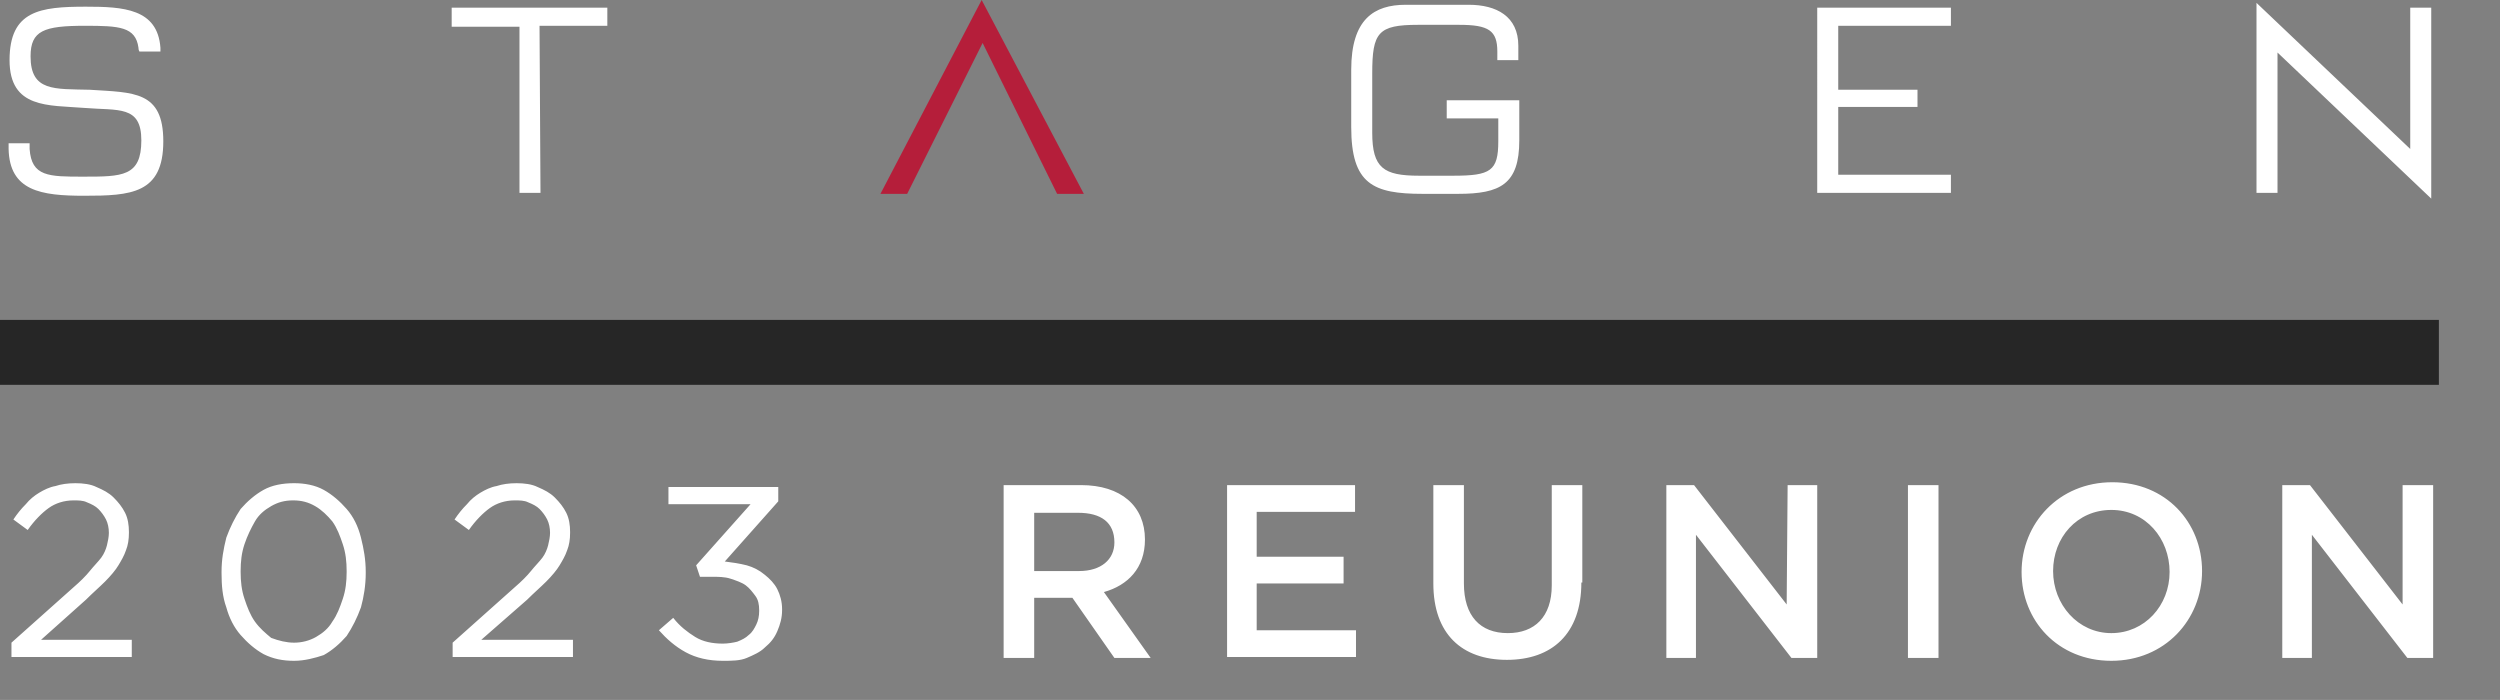
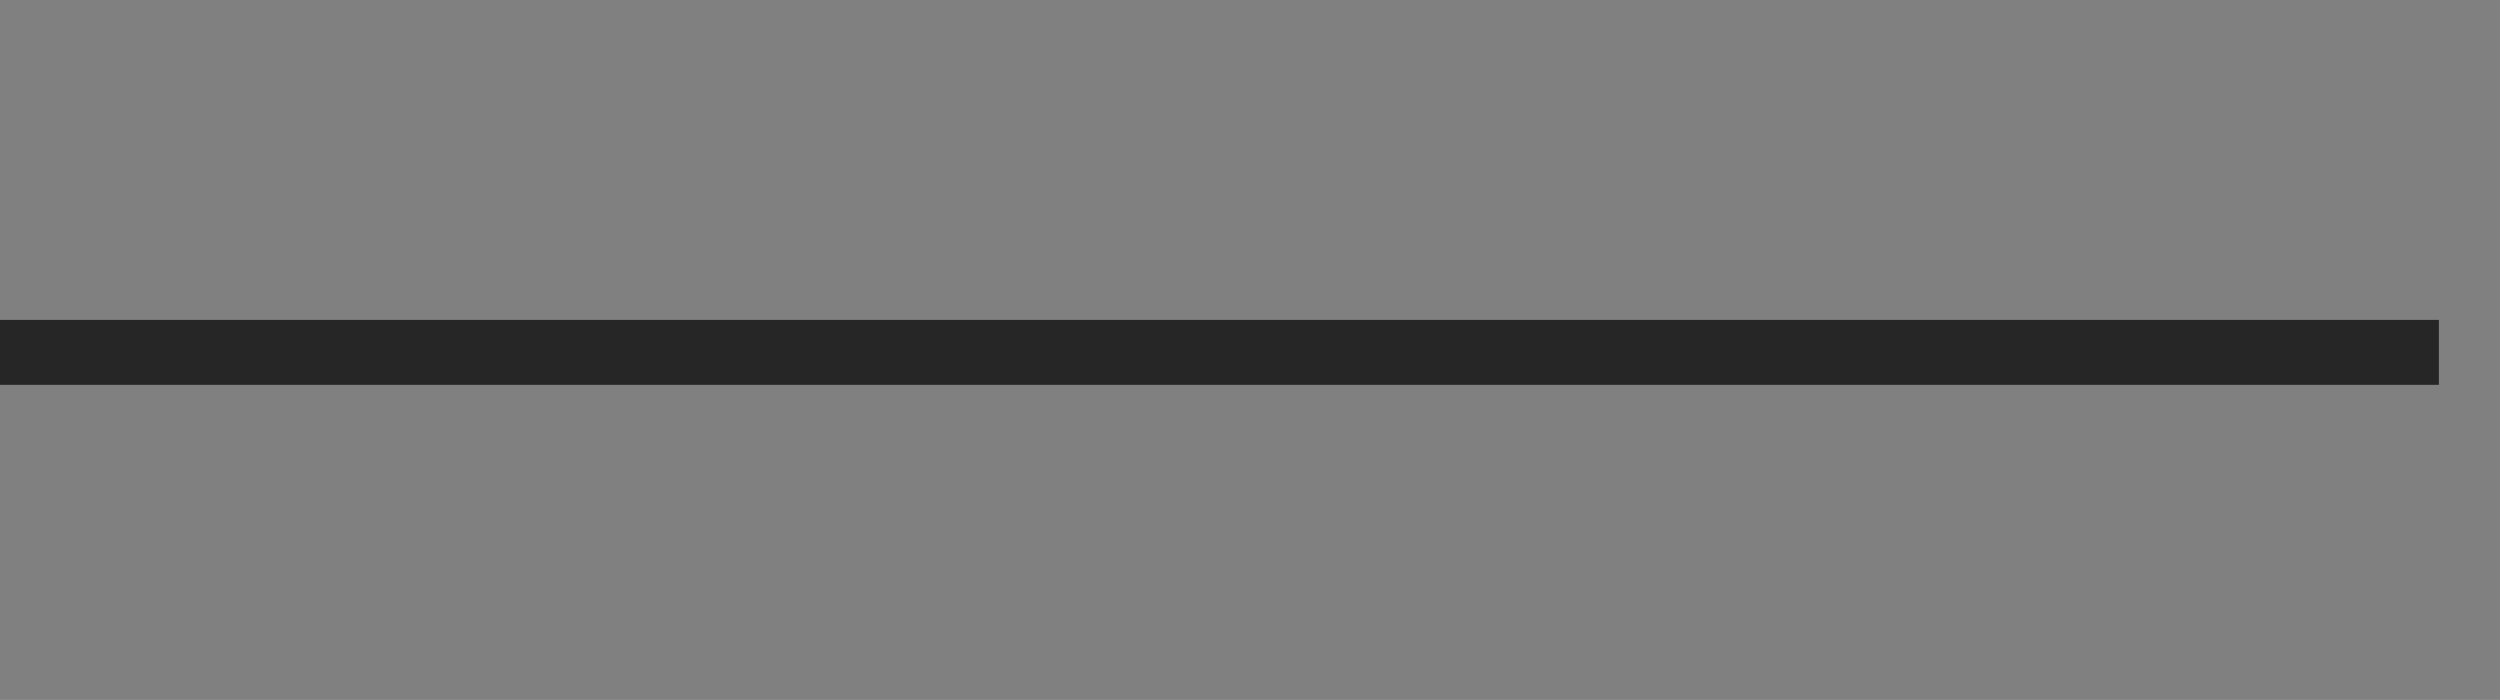
<svg xmlns="http://www.w3.org/2000/svg" version="1.1" id="Layer_1" x="0px" y="0px" viewBox="0 0 261.8 73.3" style="enable-background:new 0 0 261.8 73.3;" xml:space="preserve">
  <rect x="0" y="0" width="261.8" height="73.3" fill="#808080" stroke="none" />
  <style type="text/css">
	.st0{fill:#262626;}
	.st1{fill:#B51E3A;}
	.st2{fill:#FFFFFF;}
</style>
  <path class="st0" d="M0,33.5h255.4v6.8H0V33.5z" />
-   <path class="st1" d="M102.8,0l10.7,20.3h-2.8l-7.8-15.8L95,20.3h-2.8L102.8,0z" />
-   <path class="st2" d="M1,6.3C1,1.1,4.2,0.7,9,0.7c3.9,0,7.5,0.2,7.8,4.3c0,0.4,0,0.1,0,0.4h-2.2c-0.1-0.2-0.1-0.3-0.1-0.4  c-0.3-2.2-2-2.3-5.6-2.3c-4.3,0-5.7,0.5-5.7,3.2c0,3.7,2.5,3.4,6.2,3.5c4.6,0.3,7.7,0.1,7.7,5.4c0,5.5-3.4,5.7-8.3,5.7  c-4.5,0-7.8-0.5-7.9-4.9c0-0.2,0-0.5,0-0.6h2.2c0,0.5,0,0.2,0,0.6c0.2,2.9,2,2.9,5.6,2.9c4.1,0,6.1,0,6.1-3.8c0-3.7-2.4-3.1-6-3.4  C5.1,11,1,11.4,1,6.3z M56.6,20.2h-2.2V2.8h-7.1V0.8h16.3v1.9h-7.1L56.6,20.2L56.6,20.2z M159.1,10.5v4.2c0,4.6-2,5.6-6.4,5.6H149  c-5.2,0-7.5-1-7.5-7v-6c0-5.3,2.4-6.8,5.7-6.8h6.6c2.9,0,5.2,1.2,5.2,4.3v1.5h-2.2V5.4c0-2.2-0.9-2.8-4-2.8h-4.3  c-4.2,0-4.8,0.8-4.8,5.1v6.2c0,3.7,1.2,4.5,4.9,4.5h3.6c3.9,0,4.7-0.5,4.7-3.6v-2.4h-5.4v-1.9L159.1,10.5L159.1,10.5z M192.5,9.4  h8.3v1.8h-8.3v7.1h11.8v1.9h-14V0.8h14v1.9h-11.8V9.4z M236.3,0.3l16.1,15.3V0.8h2.2v20L238.5,5.5v14.7h-2.2L236.3,0.3L236.3,0.3z   M116.7,68.9l-4.4-6.3h-4v6.3h-3.2V50.8h8.1c4.2,0,6.7,2.2,6.7,5.7c0,3-1.8,4.8-4.3,5.5l4.9,6.9C120.5,68.9,116.7,68.9,116.7,68.9z   M112.9,53.7h-4.6v6.1h4.7c2.3,0,3.7-1.2,3.7-3C116.7,54.7,115.3,53.7,112.9,53.7z M141.8,53.6h-10.2v4.7h9.1v2.8h-9.1V66H142v2.8  h-13.5V50.8h13.4V53.6z M165.6,61c0,5.4-3.1,8.1-7.8,8.1c-4.7,0-7.7-2.7-7.7-8V50.8h3.2v10.3c0,3.4,1.7,5.2,4.6,5.2  c2.8,0,4.6-1.7,4.6-5V50.8h3.2V61z M187.2,50.8h3.1v18.1h-2.7l-10-12.9v12.9h-3.1V50.8h2.9l9.7,12.5L187.2,50.8L187.2,50.8z   M203,50.8v18.1h-3.2V50.8H203z M221.1,69.2c-5.6,0-9.4-4.2-9.4-9.3s3.9-9.4,9.5-9.4s9.4,4.2,9.4,9.3S226.7,69.2,221.1,69.2  L221.1,69.2z M221.1,53.4c-3.6,0-6.1,2.9-6.1,6.4s2.6,6.5,6.1,6.5s6.1-2.9,6.1-6.4S224.7,53.4,221.1,53.4z M251.7,50.8h3.1v18.1  h-2.7l-10-12.9v12.9h-3.1V50.8h2.9l9.7,12.5V50.8z M1.2,67.3l6.5-5.8c0.7-0.6,1.3-1.2,1.7-1.7s0.9-1,1.2-1.4  c0.3-0.4,0.5-0.9,0.6-1.3c0.1-0.4,0.2-0.9,0.2-1.3c0-0.5-0.1-1-0.3-1.4c-0.2-0.4-0.5-0.8-0.8-1.1c-0.3-0.3-0.7-0.5-1.2-0.7  c-0.4-0.2-0.9-0.2-1.4-0.2c-1,0-1.9,0.3-2.6,0.8c-0.7,0.5-1.5,1.3-2.2,2.3l-1.5-1.1c0.4-0.6,0.8-1.1,1.3-1.6  c0.4-0.5,0.9-0.9,1.4-1.2c0.5-0.3,1.1-0.6,1.7-0.7c0.6-0.2,1.3-0.3,2.1-0.3c0.8,0,1.6,0.1,2.2,0.4c0.7,0.3,1.3,0.6,1.8,1.1  c0.5,0.5,0.9,1,1.2,1.6s0.4,1.3,0.4,2v0.1c0,0.7-0.1,1.3-0.3,1.8c-0.2,0.6-0.5,1.1-0.8,1.6s-0.8,1.1-1.4,1.7c-0.6,0.6-1.3,1.2-2,1.9  L4.3,67h9.5v1.8H1.2V67.3z M30.8,69.2c-1.2,0-2.2-0.2-3.2-0.7c-0.9-0.5-1.7-1.2-2.4-2s-1.2-1.8-1.5-2.9c-0.4-1.1-0.5-2.3-0.5-3.6  v-0.1c0-1.3,0.2-2.4,0.5-3.6c0.4-1.1,0.9-2.1,1.5-3c0.7-0.8,1.5-1.5,2.4-2c0.9-0.5,2-0.7,3.2-0.7c1.1,0,2.2,0.2,3.1,0.7  c0.9,0.5,1.7,1.2,2.4,2c0.7,0.8,1.2,1.8,1.5,3s0.5,2.3,0.5,3.6v0.1c0,1.3-0.2,2.5-0.5,3.6c-0.4,1.1-0.9,2.1-1.5,3  c-0.7,0.8-1.5,1.5-2.4,2C33,68.9,31.9,69.2,30.8,69.2z M30.8,67.3c0.8,0,1.6-0.2,2.3-0.6c0.7-0.4,1.3-0.9,1.7-1.6  c0.5-0.7,0.8-1.5,1.1-2.4s0.4-1.8,0.4-2.8v-0.1c0-1-0.1-1.9-0.4-2.8c-0.3-0.9-0.6-1.7-1.1-2.4C34.3,54,33.7,53.4,33,53  c-0.7-0.4-1.4-0.6-2.3-0.6s-1.6,0.2-2.3,0.6c-0.7,0.4-1.3,0.9-1.7,1.6s-0.8,1.5-1.1,2.4c-0.3,0.9-0.4,1.8-0.4,2.8v0.1  c0,1,0.1,1.9,0.4,2.8c0.3,0.9,0.6,1.7,1.1,2.4c0.5,0.7,1.1,1.2,1.7,1.7C29.2,67.1,30,67.3,30.8,67.3z M47.4,67.3l6.5-5.8  c0.7-0.6,1.3-1.2,1.7-1.7s0.9-1,1.2-1.4c0.3-0.4,0.5-0.9,0.6-1.3c0.1-0.4,0.2-0.9,0.2-1.3c0-0.5-0.1-1-0.3-1.4  c-0.2-0.4-0.5-0.8-0.8-1.1c-0.3-0.3-0.7-0.5-1.2-0.7c-0.4-0.2-0.9-0.2-1.4-0.2c-1,0-1.9,0.3-2.6,0.8c-0.7,0.5-1.5,1.3-2.2,2.3  l-1.5-1.1c0.4-0.6,0.8-1.1,1.3-1.6c0.4-0.5,0.9-0.9,1.4-1.2c0.5-0.3,1.1-0.6,1.7-0.7c0.6-0.2,1.3-0.3,2.1-0.3c0.8,0,1.6,0.1,2.2,0.4  c0.7,0.3,1.3,0.6,1.8,1.1c0.5,0.5,0.9,1,1.2,1.6s0.4,1.3,0.4,2v0.1c0,0.7-0.1,1.3-0.3,1.8c-0.2,0.6-0.5,1.1-0.8,1.6  s-0.8,1.1-1.4,1.7c-0.6,0.6-1.3,1.2-2,1.9L50.4,67H60v1.8H47.4V67.3z M75.7,69.2c-1.5,0-2.8-0.3-3.9-0.9c-1.1-0.6-2-1.4-2.8-2.3  l1.5-1.3c0.7,0.9,1.5,1.5,2.3,2c0.8,0.5,1.8,0.7,2.9,0.7c0.5,0,1.1-0.1,1.5-0.2c0.5-0.2,0.9-0.4,1.2-0.7c0.4-0.3,0.6-0.7,0.8-1.1  c0.2-0.4,0.3-0.9,0.3-1.4v-0.1c0-0.6-0.1-1.1-0.4-1.5s-0.6-0.8-1-1.1s-1-0.5-1.6-0.7c-0.6-0.2-1.3-0.2-2-0.2h-1.2l-0.4-1.2l5.7-6.4  H70v-1.8h11.5v1.5l-5.6,6.3c0.8,0.1,1.5,0.2,2.3,0.4c0.7,0.2,1.3,0.5,1.9,1c0.5,0.4,1,0.9,1.3,1.5c0.3,0.6,0.5,1.3,0.5,2.1v0.1  c0,0.8-0.2,1.5-0.5,2.2c-0.3,0.7-0.7,1.2-1.3,1.7c-0.5,0.5-1.2,0.8-1.9,1.1S76.6,69.2,75.7,69.2z" />
</svg>